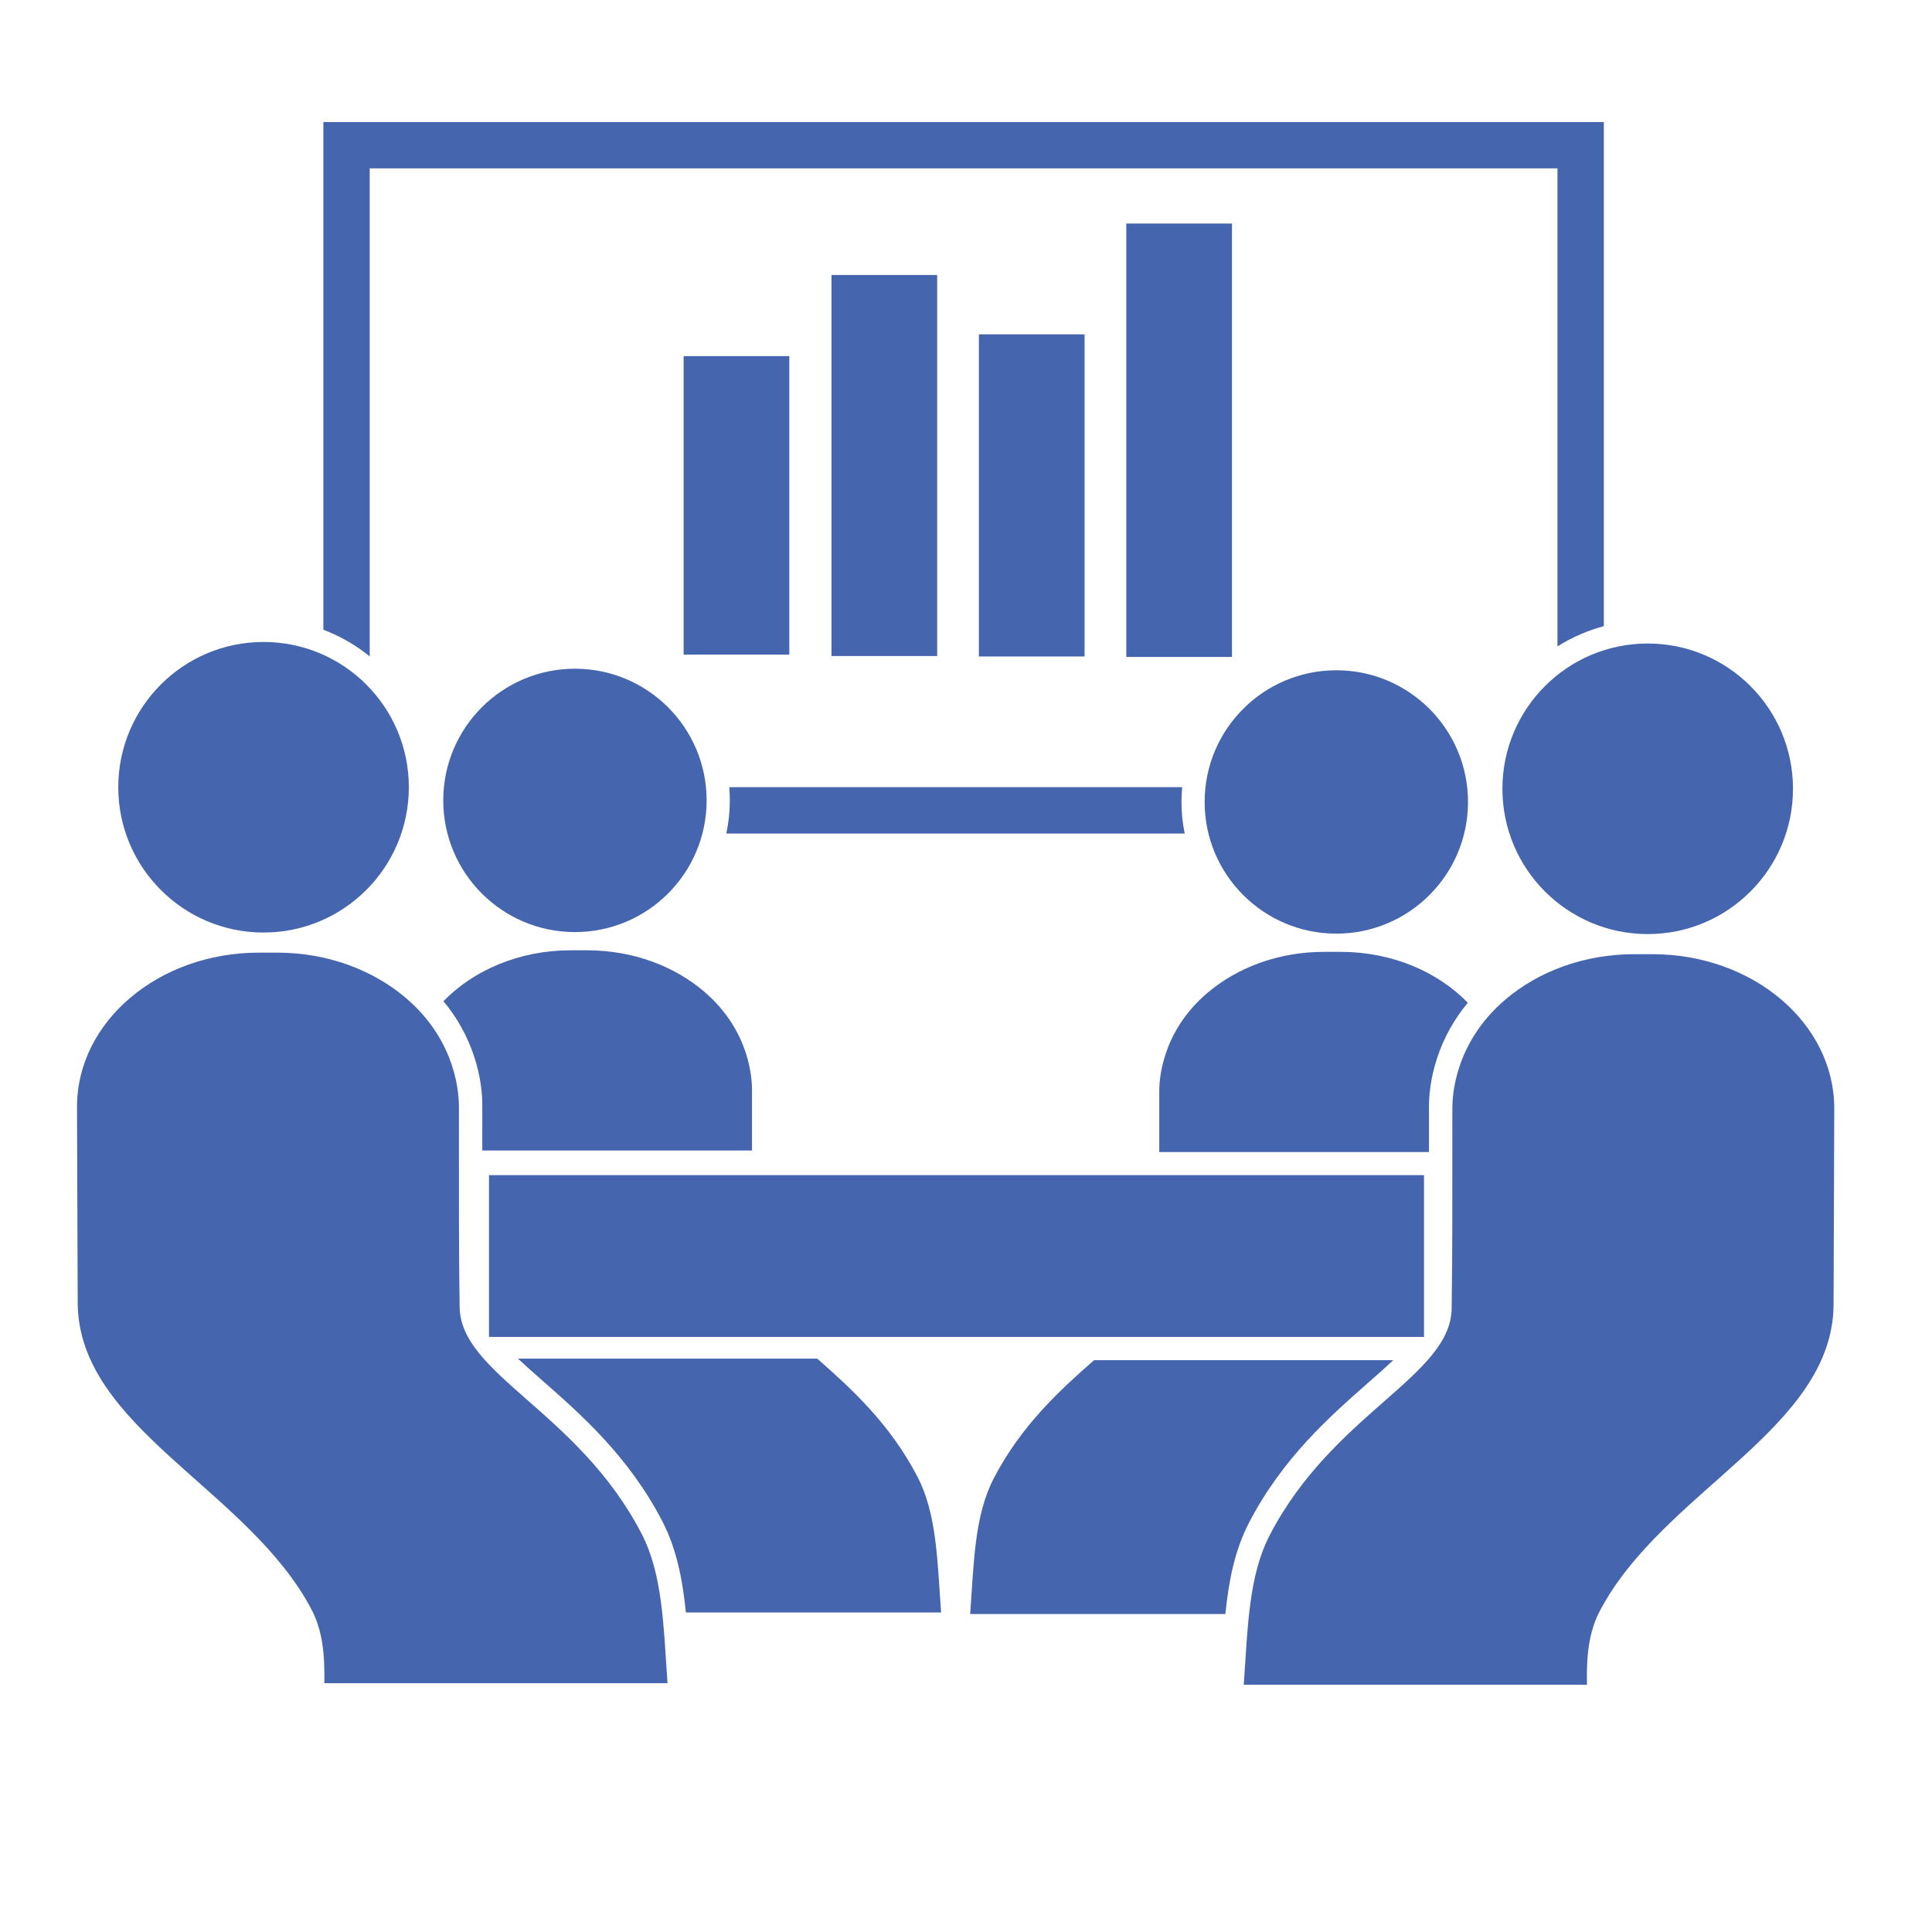
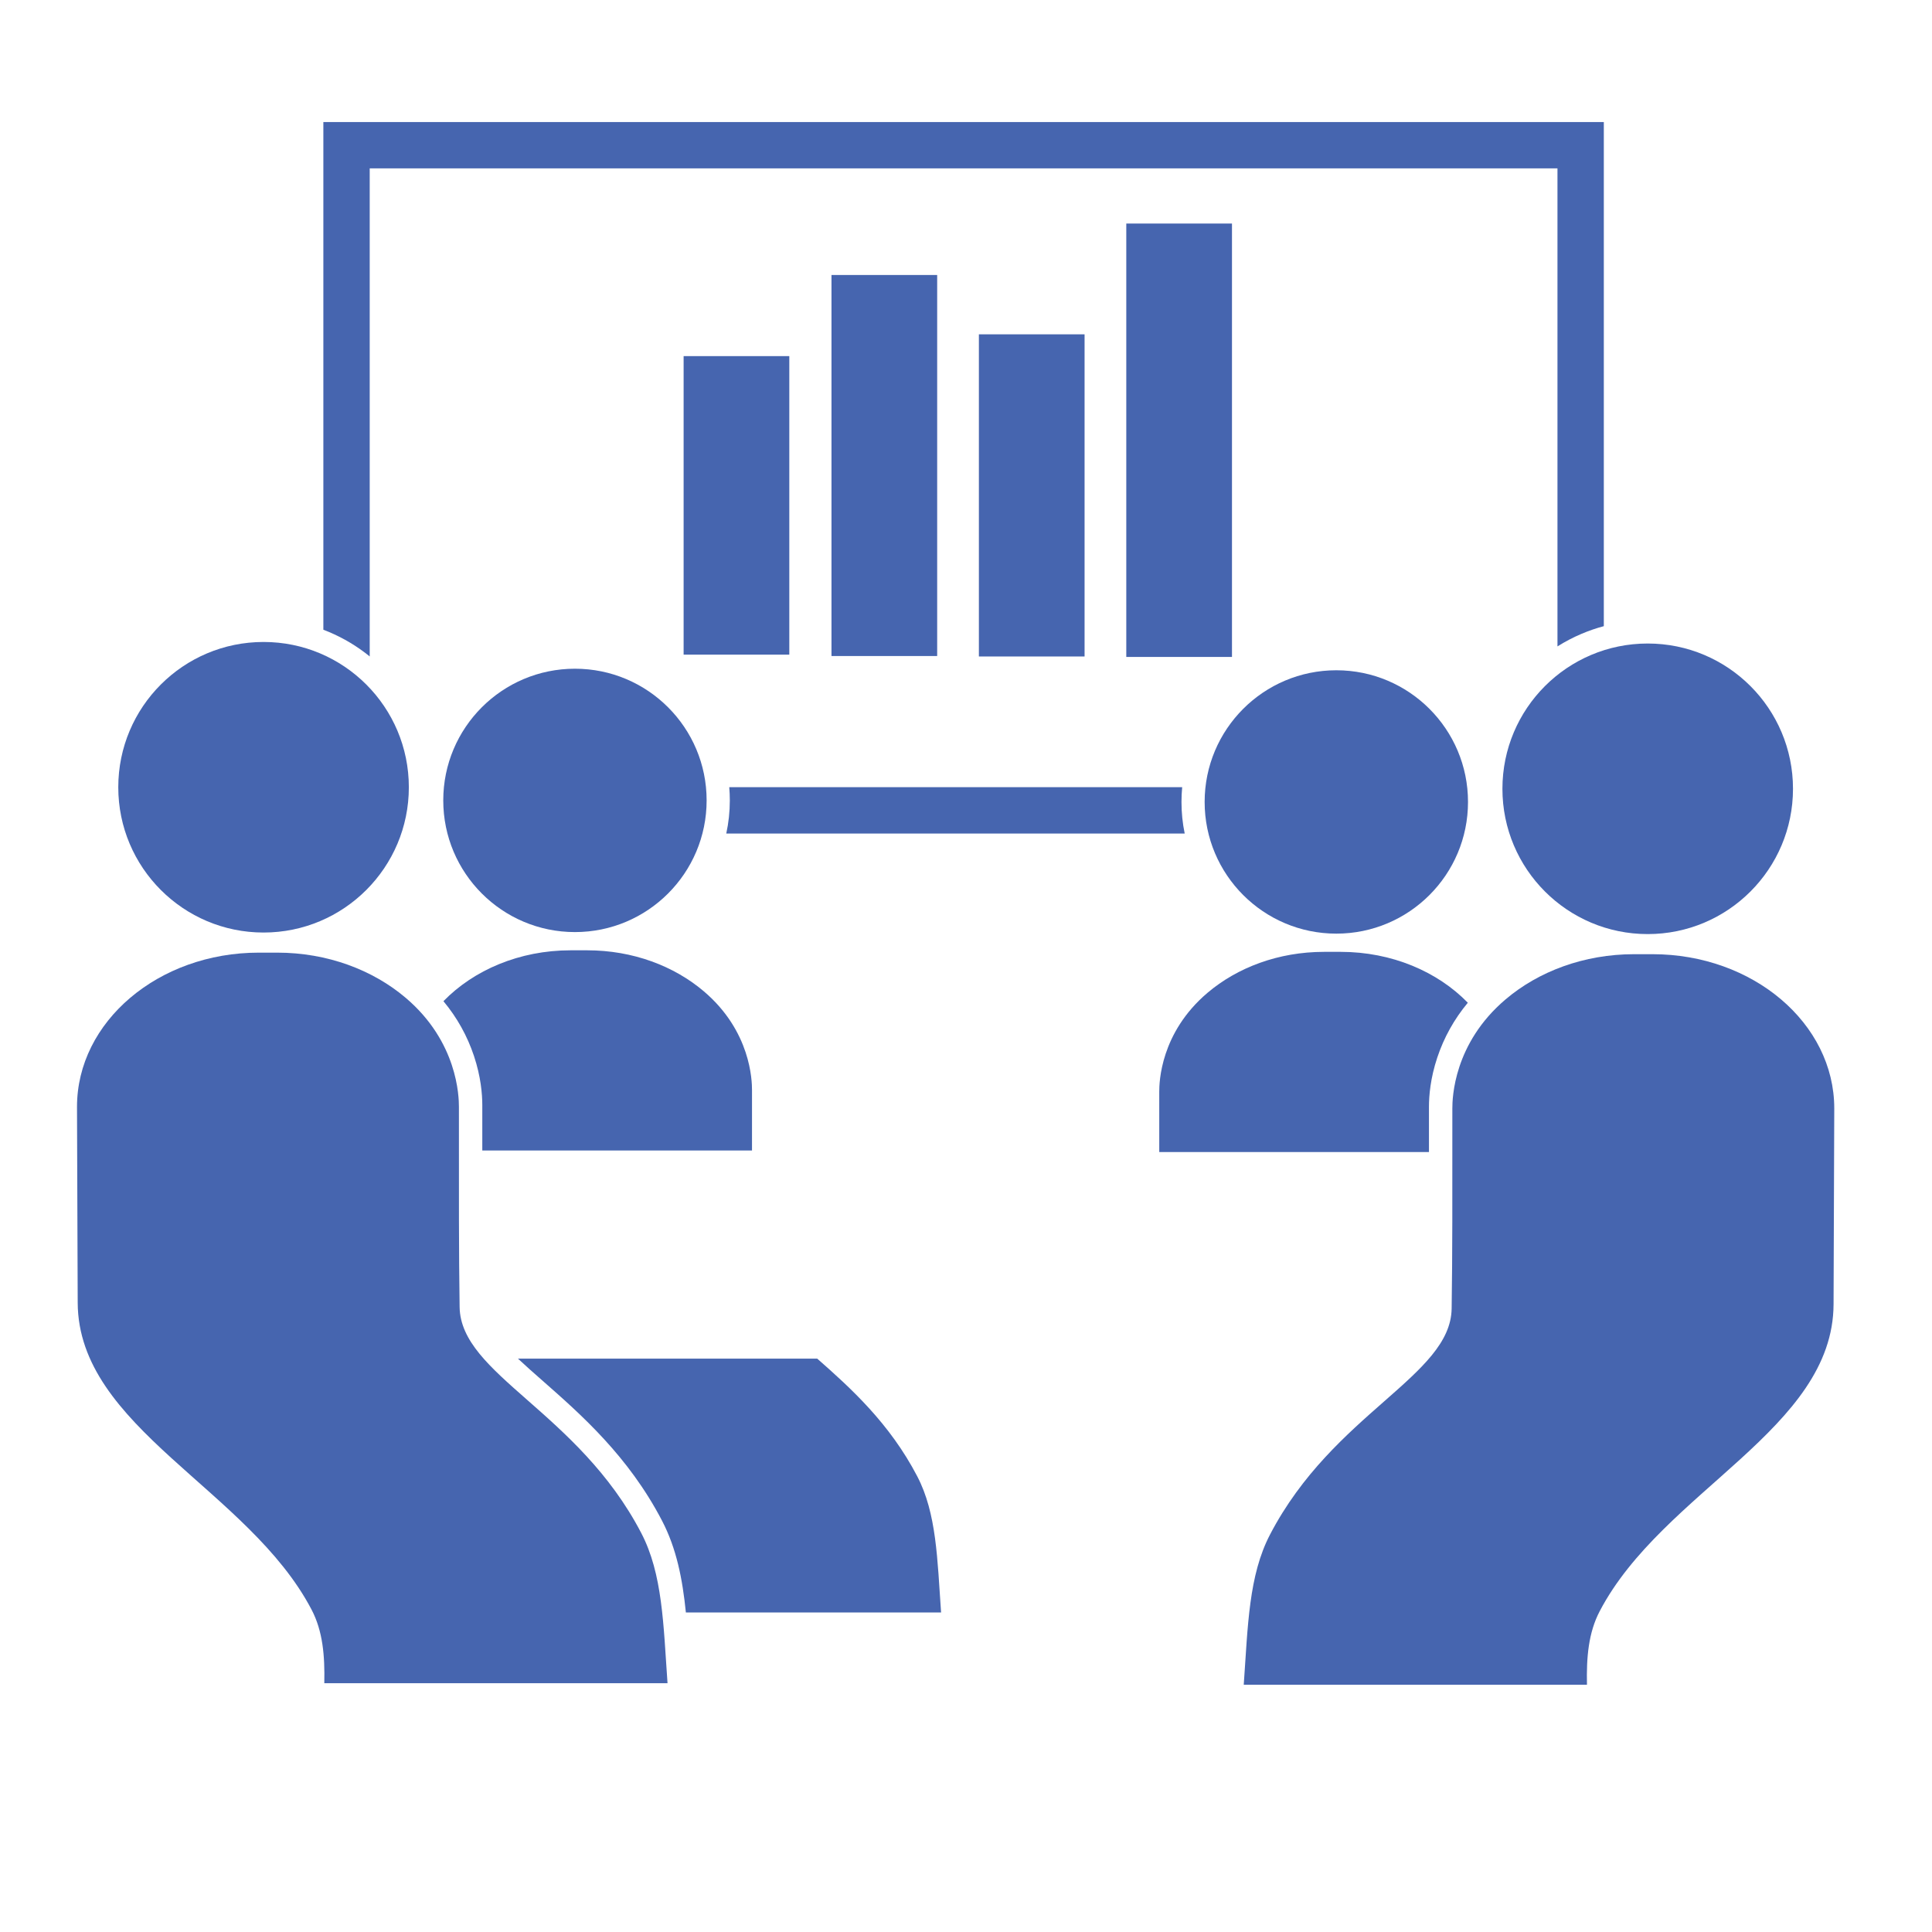
<svg xmlns="http://www.w3.org/2000/svg" viewBox="0 0 4168 4168">
  <g id="Ebene_6">
    <path d="M697.59,263.26V1358.53c4.19,1.59,8.36,3.27,12.51,5.02,31.67,13.4,60.98,31.03,87.49,52.6V363.26H3360V1394.53c16.57-10.45,34-19.56,52.22-27.26,15.61-6.61,31.56-12.08,47.78-16.39V263.26H697.59Zm1858.23,1535c-4.63-22.26-6.95-45.03-6.95-68.15,0-10.7,.5-21.32,1.5-31.85h-977.1c.8,9.43,1.2,18.94,1.2,28.51,0,24.28-2.56,48.17-7.66,71.49h989.01Z" style="fill:#4665af;" />
    <rect x="1474.8" y="768.26" width="228" height="644" style="fill:#4665af;" />
    <rect x="1793.8" y="593.26" width="228" height="822" style="fill:#4665af;" />
    <rect x="2111.8" y="721.26" width="228" height="695" style="fill:#4665af;" />
    <rect x="2429.8" y="482.26" width="228" height="935" style="fill:#4665af;" />
  </g>
  <g id="Ebene_4">
-     <rect x="1054.96" y="2535.16" width="2017.11" height="349.05" style="fill:#4665af;" />
    <path d="M3957.15,2391.22c-.47,140.73-1.04,281.56-1.51,422.39-.94,269.68-368.34,402.2-504.55,662.35-24.15,46.13-28.77,99.04-27.45,158.66h-740.45c8.96-127.53,10.66-235.72,56.69-324.01,136.77-262.41,389.66-341.65,391.83-487.57,1.79-124.13,1.51-228.08,1.51-431.82,0-22.17,2.64-140.07,114.89-235.25,70.93-60.18,168.94-97.44,277.22-97.44h39.71c216.57,0,392.11,148.94,392.11,332.69Z" style="fill:#4665af;" />
    <circle cx="3554.68" cy="1701.72" r="313.43" style="fill:#4665af;" />
-     <path d="M2360.23,2934.38h645.64c-16.32,15.33-34.53,31.33-53.83,48.3-82.18,72.25-184.46,162.16-256.94,301.22-31.4,60.23-44.19,125.79-51.52,198.12h-550.56c8.12-115.58,9.66-213.65,51.38-293.67,59.88-114.89,144.32-191.04,215.83-253.97Z" style="fill:#4665af;" />
    <path d="M3100.68,2281.59c-14.8,44.48-17.91,82.21-17.91,106.04,0,25.85,.01,50.1,.01,72.98v24.72h-581.85c0-38.39-.02-81.14-.02-130.3,0-20.09,2.39-126.96,104.13-213.22,64.3-54.55,153.12-88.32,251.27-88.32h36c110.43,0,209.1,42.73,274.29,109.77-29.38,35.3-51.47,74.9-65.92,118.33Z" style="fill:#4665af;" />
    <circle cx="2882.92" cy="1730.09" r="284.09" style="fill:#4665af;" />
    <path d="M166.12,2387.87c.47,140.73,1.04,281.56,1.51,422.39,.94,269.68,368.34,402.2,504.55,662.35,24.15,46.13,28.77,99.04,27.45,158.66h740.45c-8.96-127.53-10.66-235.72-56.69-324.01-136.77-262.41-389.66-341.65-391.83-487.57-1.79-124.13-1.51-228.08-1.51-431.82,0-22.17-2.64-140.07-114.89-235.25-70.93-60.18-168.94-97.44-277.22-97.44h-39.71c-216.57,0-392.11,148.94-392.11,332.69Z" style="fill:#4665af;" />
    <circle cx="568.59" cy="1698.38" r="313.43" style="fill:#4665af;" />
    <path d="M1763.03,2931.03h-645.64c16.32,15.33,34.53,31.33,53.83,48.3,82.18,72.25,184.46,162.16,256.94,301.22,31.4,60.23,44.19,125.79,51.52,198.12h550.56c-8.12-115.58-9.66-213.65-51.38-293.67-59.88-114.89-144.32-191.04-215.83-253.97Z" style="fill:#4665af;" />
    <path d="M1022.58,2278.24c14.8,44.48,17.91,82.21,17.91,106.04,0,25.85-.01,50.1-.01,72.98v24.72s581.85,0,581.85,0c0-38.39,.02-81.14,.02-130.3,0-20.09-2.39-126.96-104.13-213.22-64.3-54.55-153.12-88.32-251.27-88.32h-36c-110.43,0-209.1,42.73-274.29,109.77,29.38,35.3,51.47,74.9,65.92,118.33Z" style="fill:#4665af;" />
    <circle cx="1240.35" cy="1726.74" r="284.09" style="fill:#4665af;" />
  </g>
</svg>